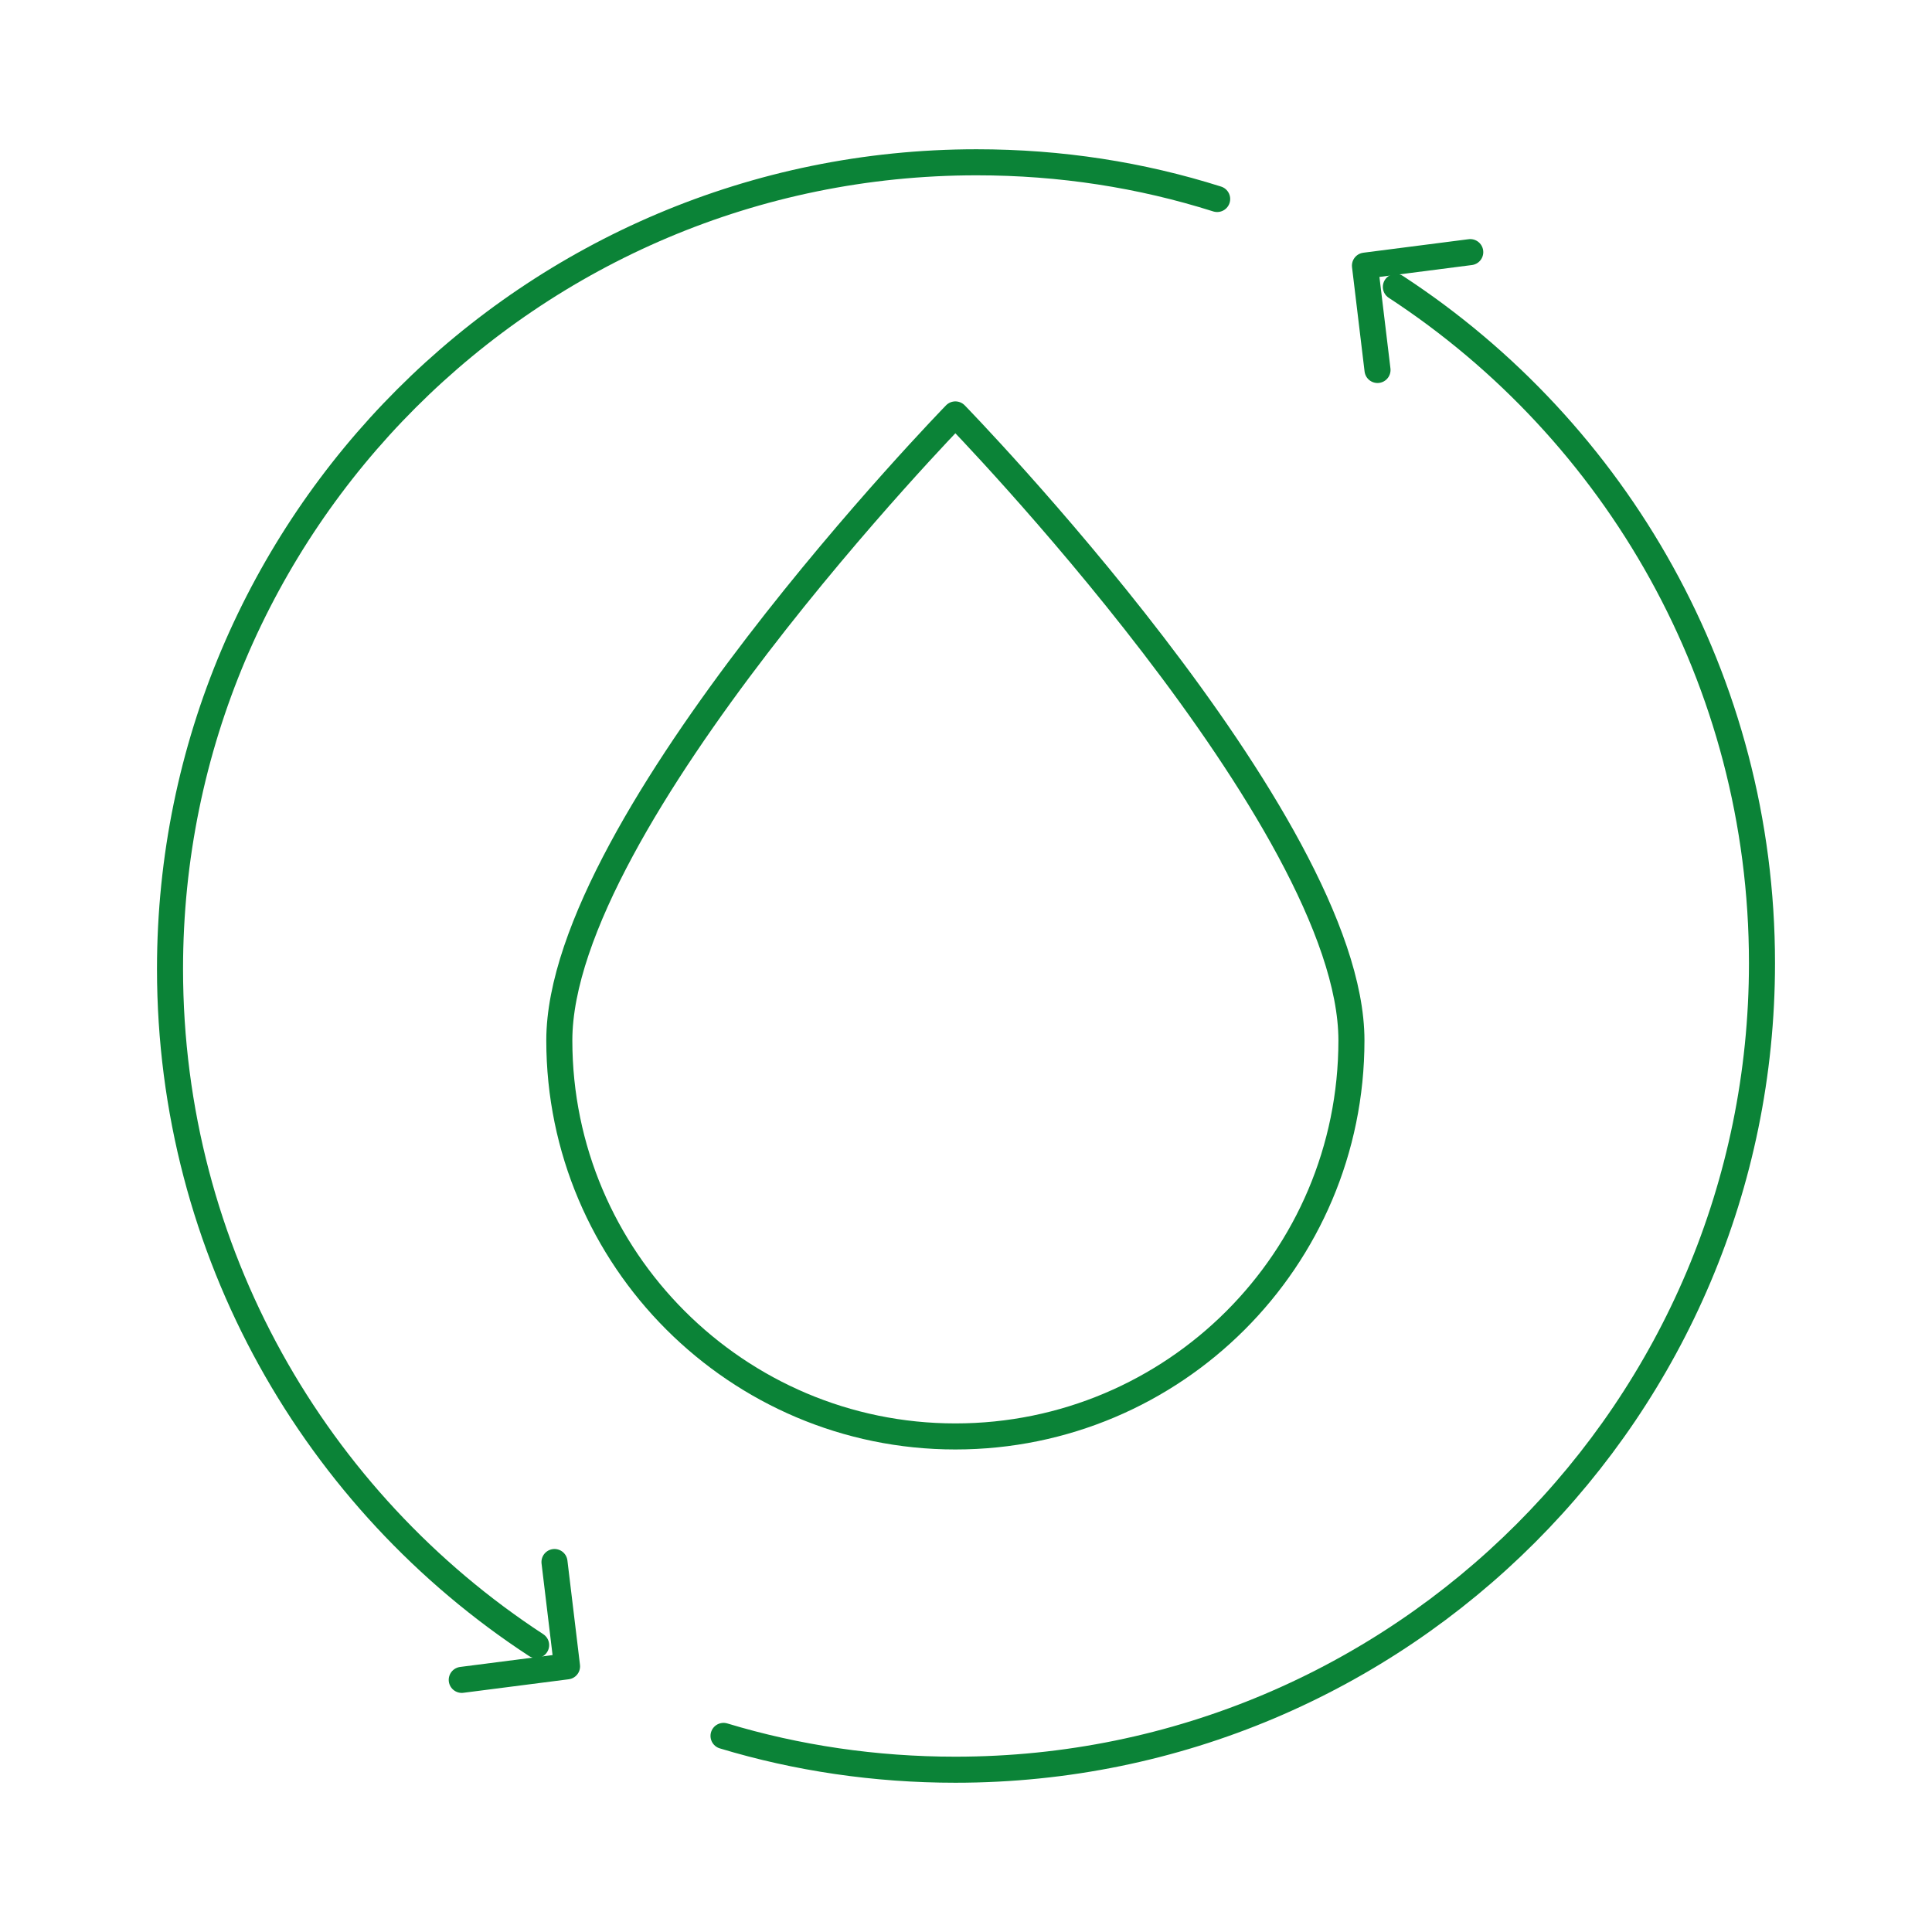
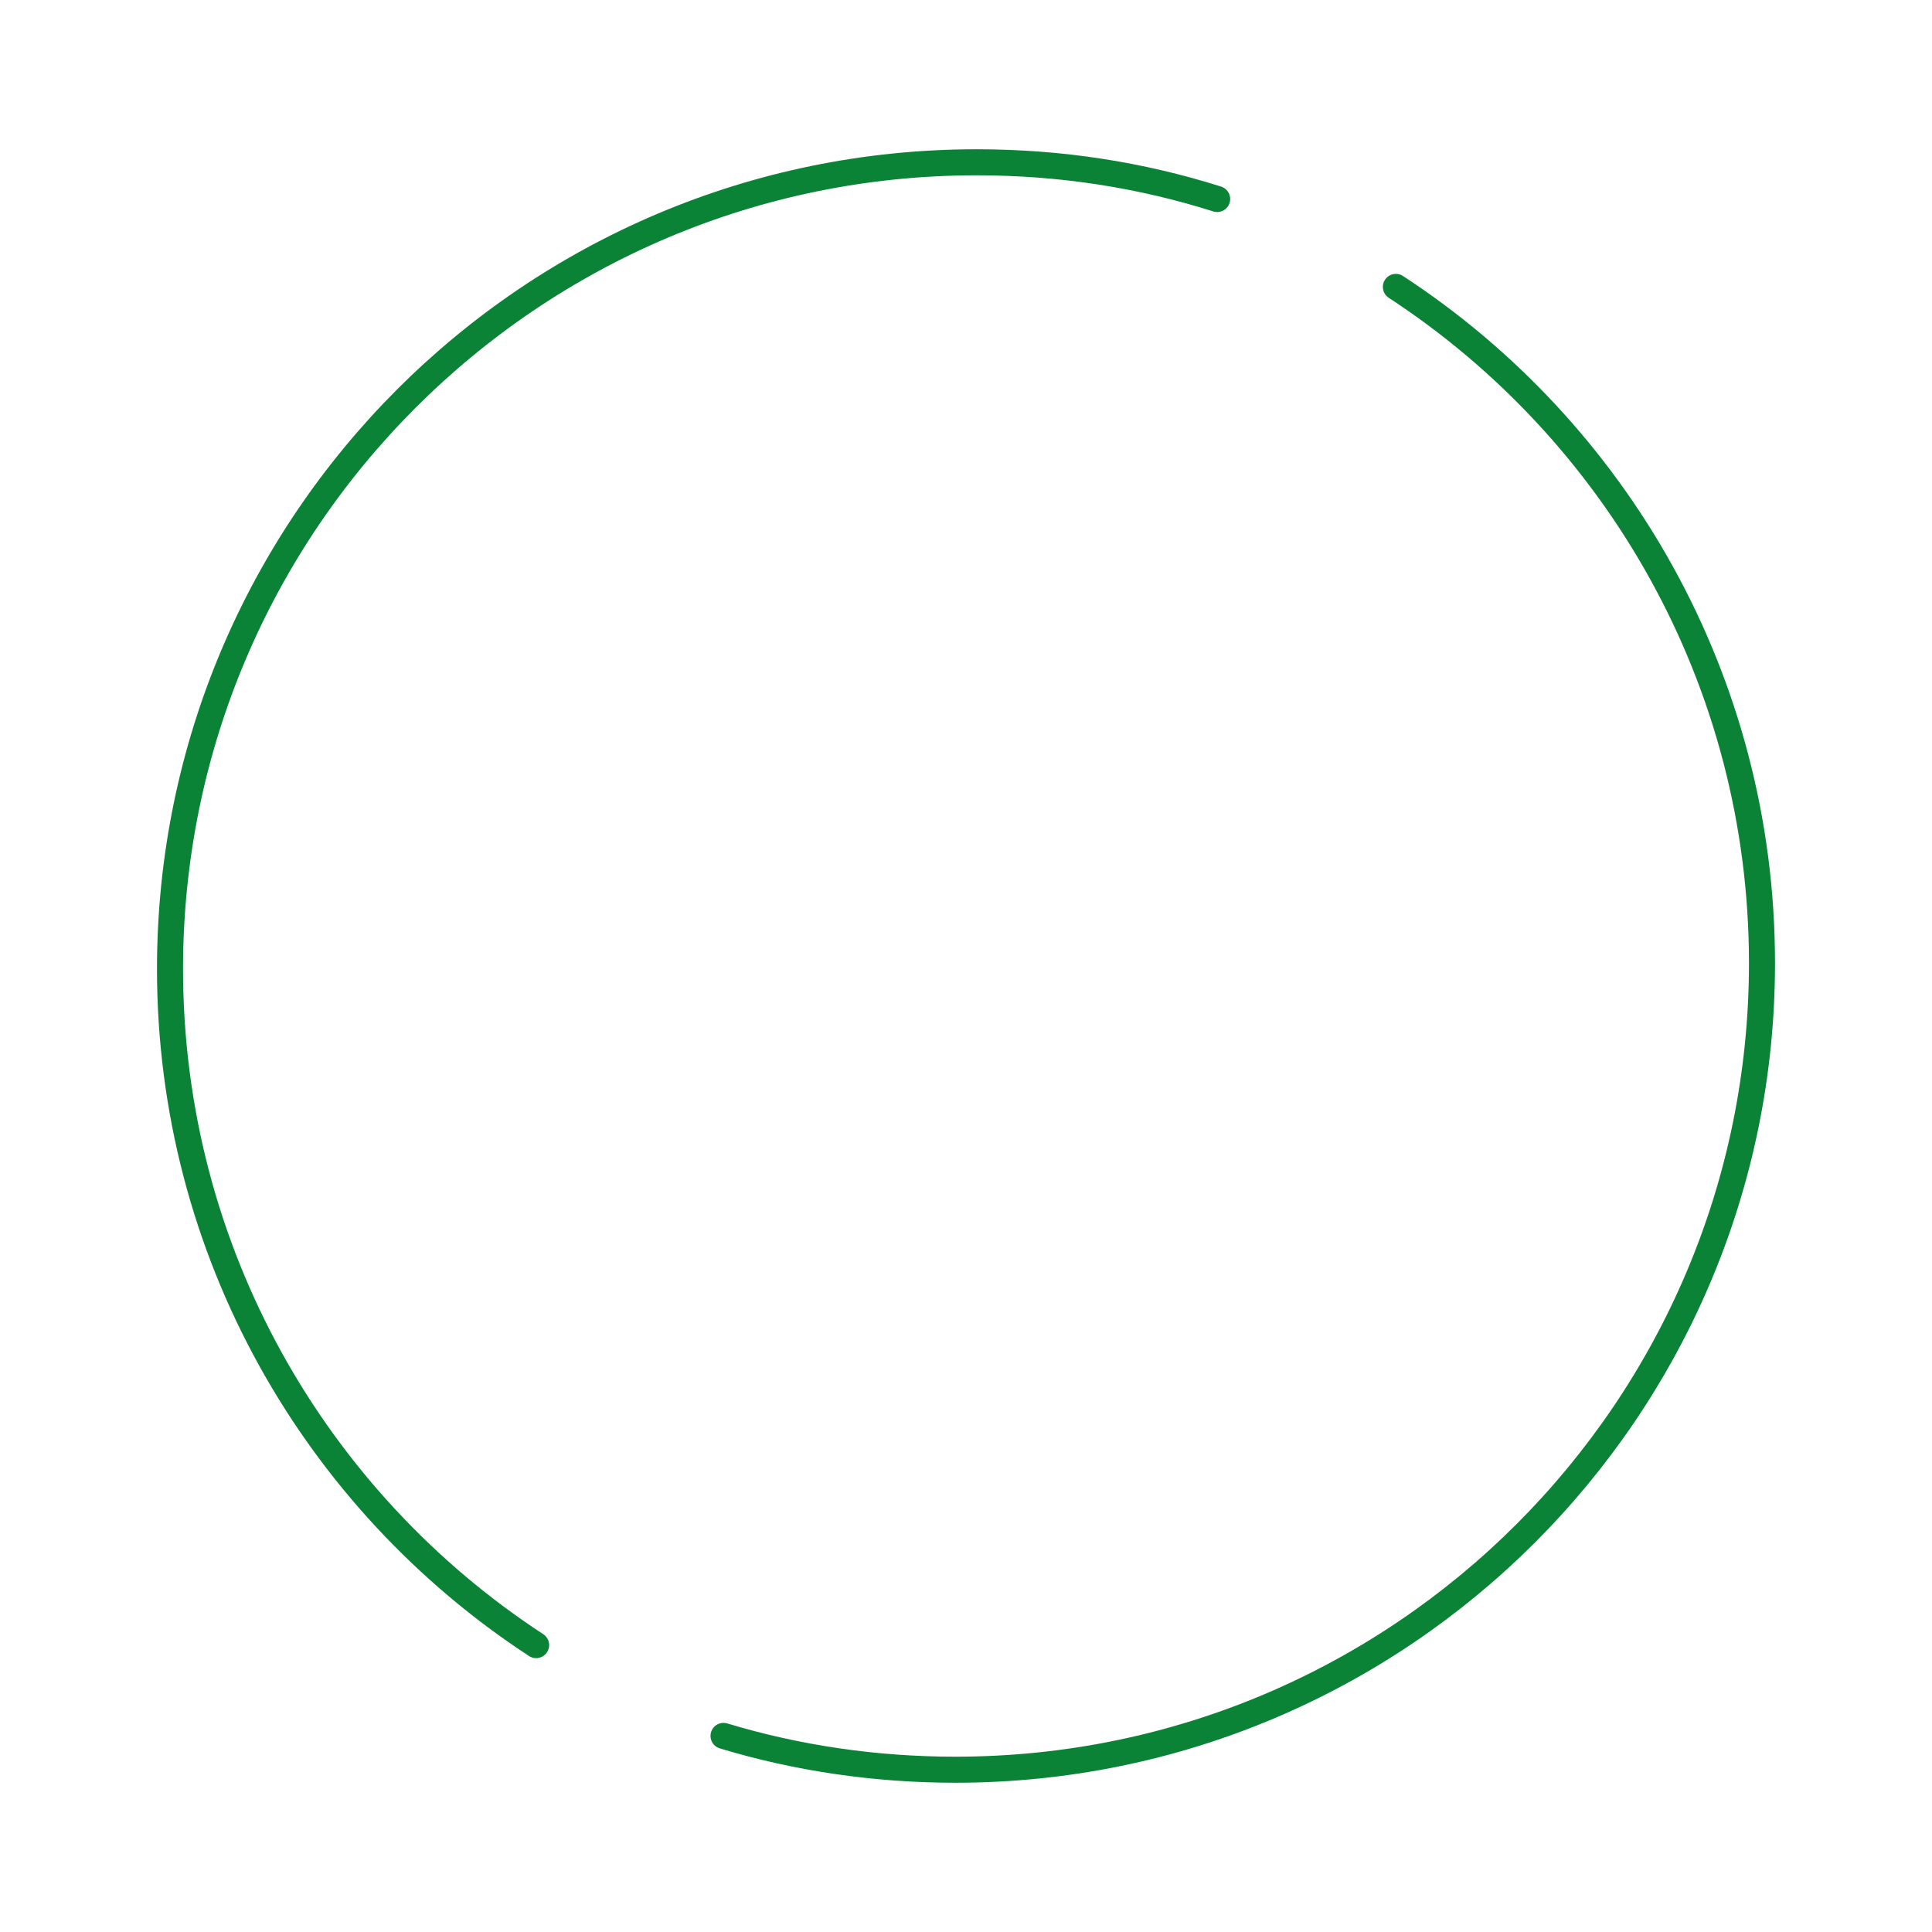
<svg xmlns="http://www.w3.org/2000/svg" id="Ebene_1" data-name="Ebene 1" viewBox="0 0 200 200" width="160" height="160">
  <defs>
    <style>
      .cls-1 {
        fill: none;
        stroke: #0b8337;
        stroke-linecap: round;
        stroke-linejoin: round;
        stroke-width: 2.697px;
      }
    </style>
  </defs>
  <g id="Ebene_1-2" data-name="Ebene 1">
    <g>
      <path class="cls-1" d="m144.5,29.7c22.8,14.9,37.9,40.7,37.9,70,0,46.1-37.4,83.5-83.5,83.5-8.3,0-16.4-1.2-24-3.5" />
-       <polyline class="cls-1" points="142.6 38.3 141.3 27.5 152.2 26.1" />
      <path class="cls-1" d="m55.5,170.3c-22.8-14.9-37.9-40.7-37.9-70,0-46.1,37.4-83.5,83.5-83.5,8.7,0,17,1.3,24.9,3.8" />
-       <polyline class="cls-1" points="57.4 161.7 58.7 172.5 47.8 173.9" />
    </g>
  </g>
  <g id="Rahmen">
-     <path class="cls-1" d="m57.9,107.7c0-22.7,41-64.8,41-64.8,0,0,41,42.1,41,64.8s-18.4,41-41,41-41-18.4-41-41Z" />
-   </g>
+     </g>
</svg>